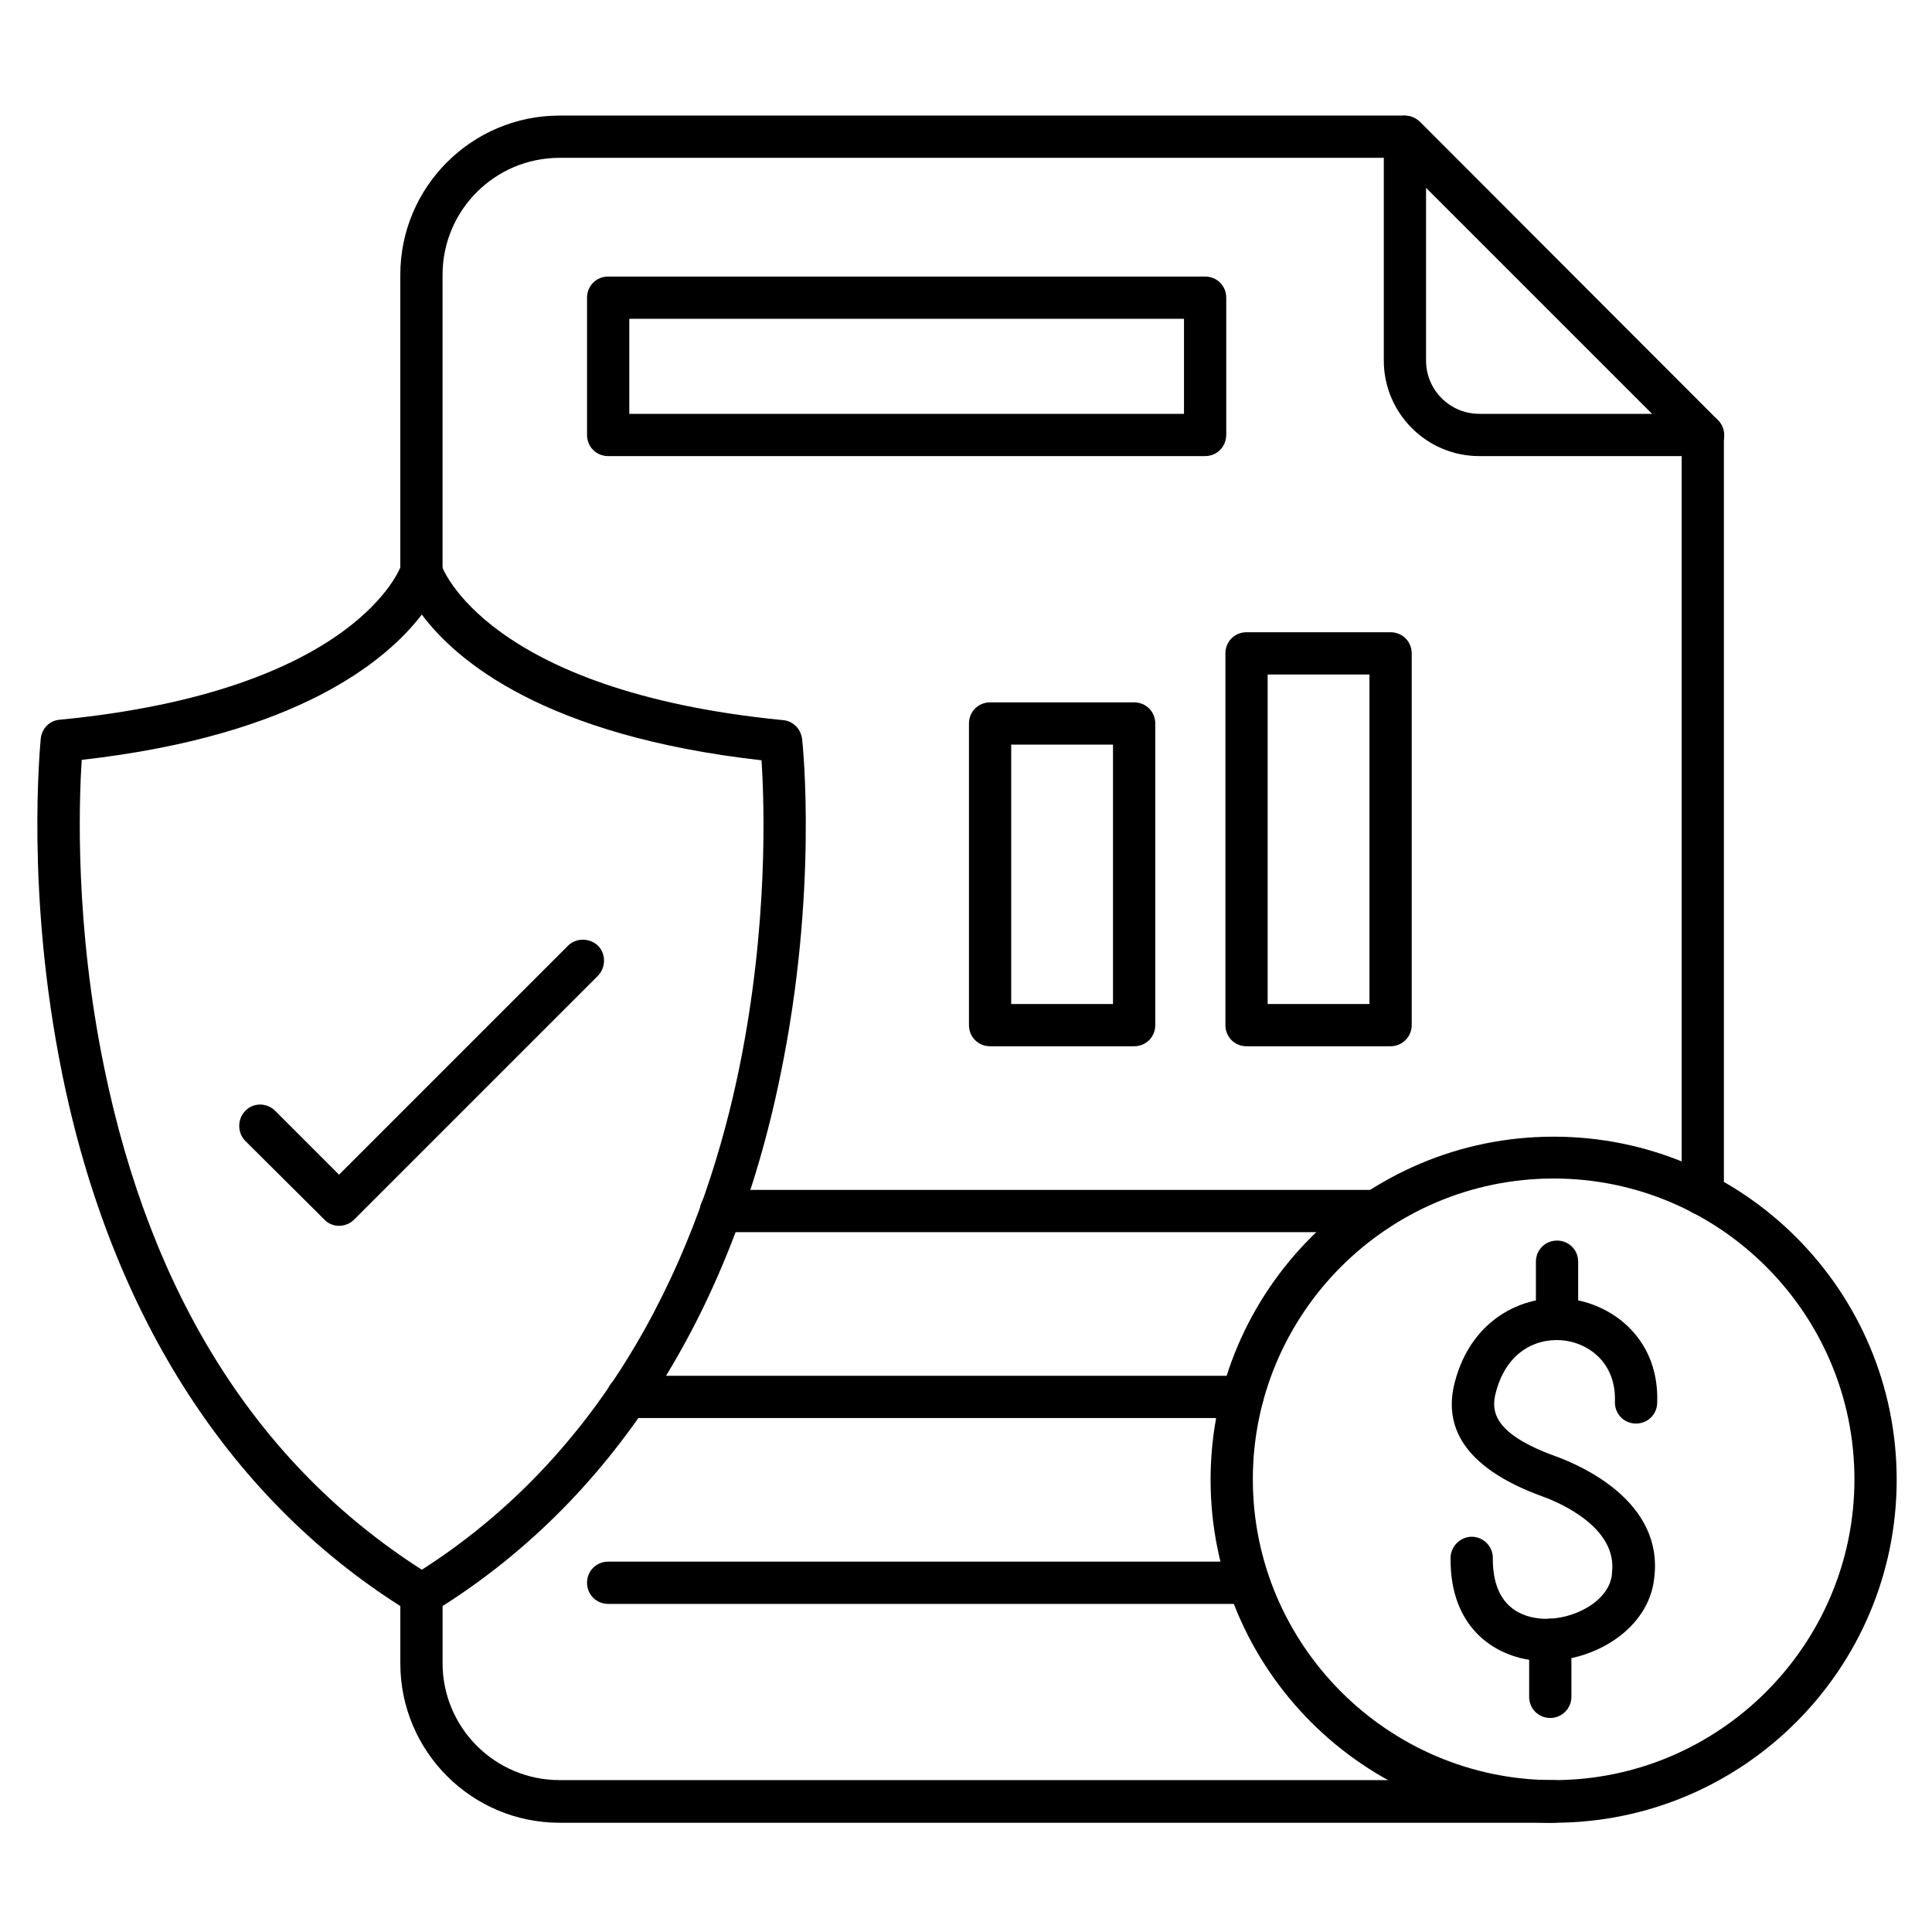
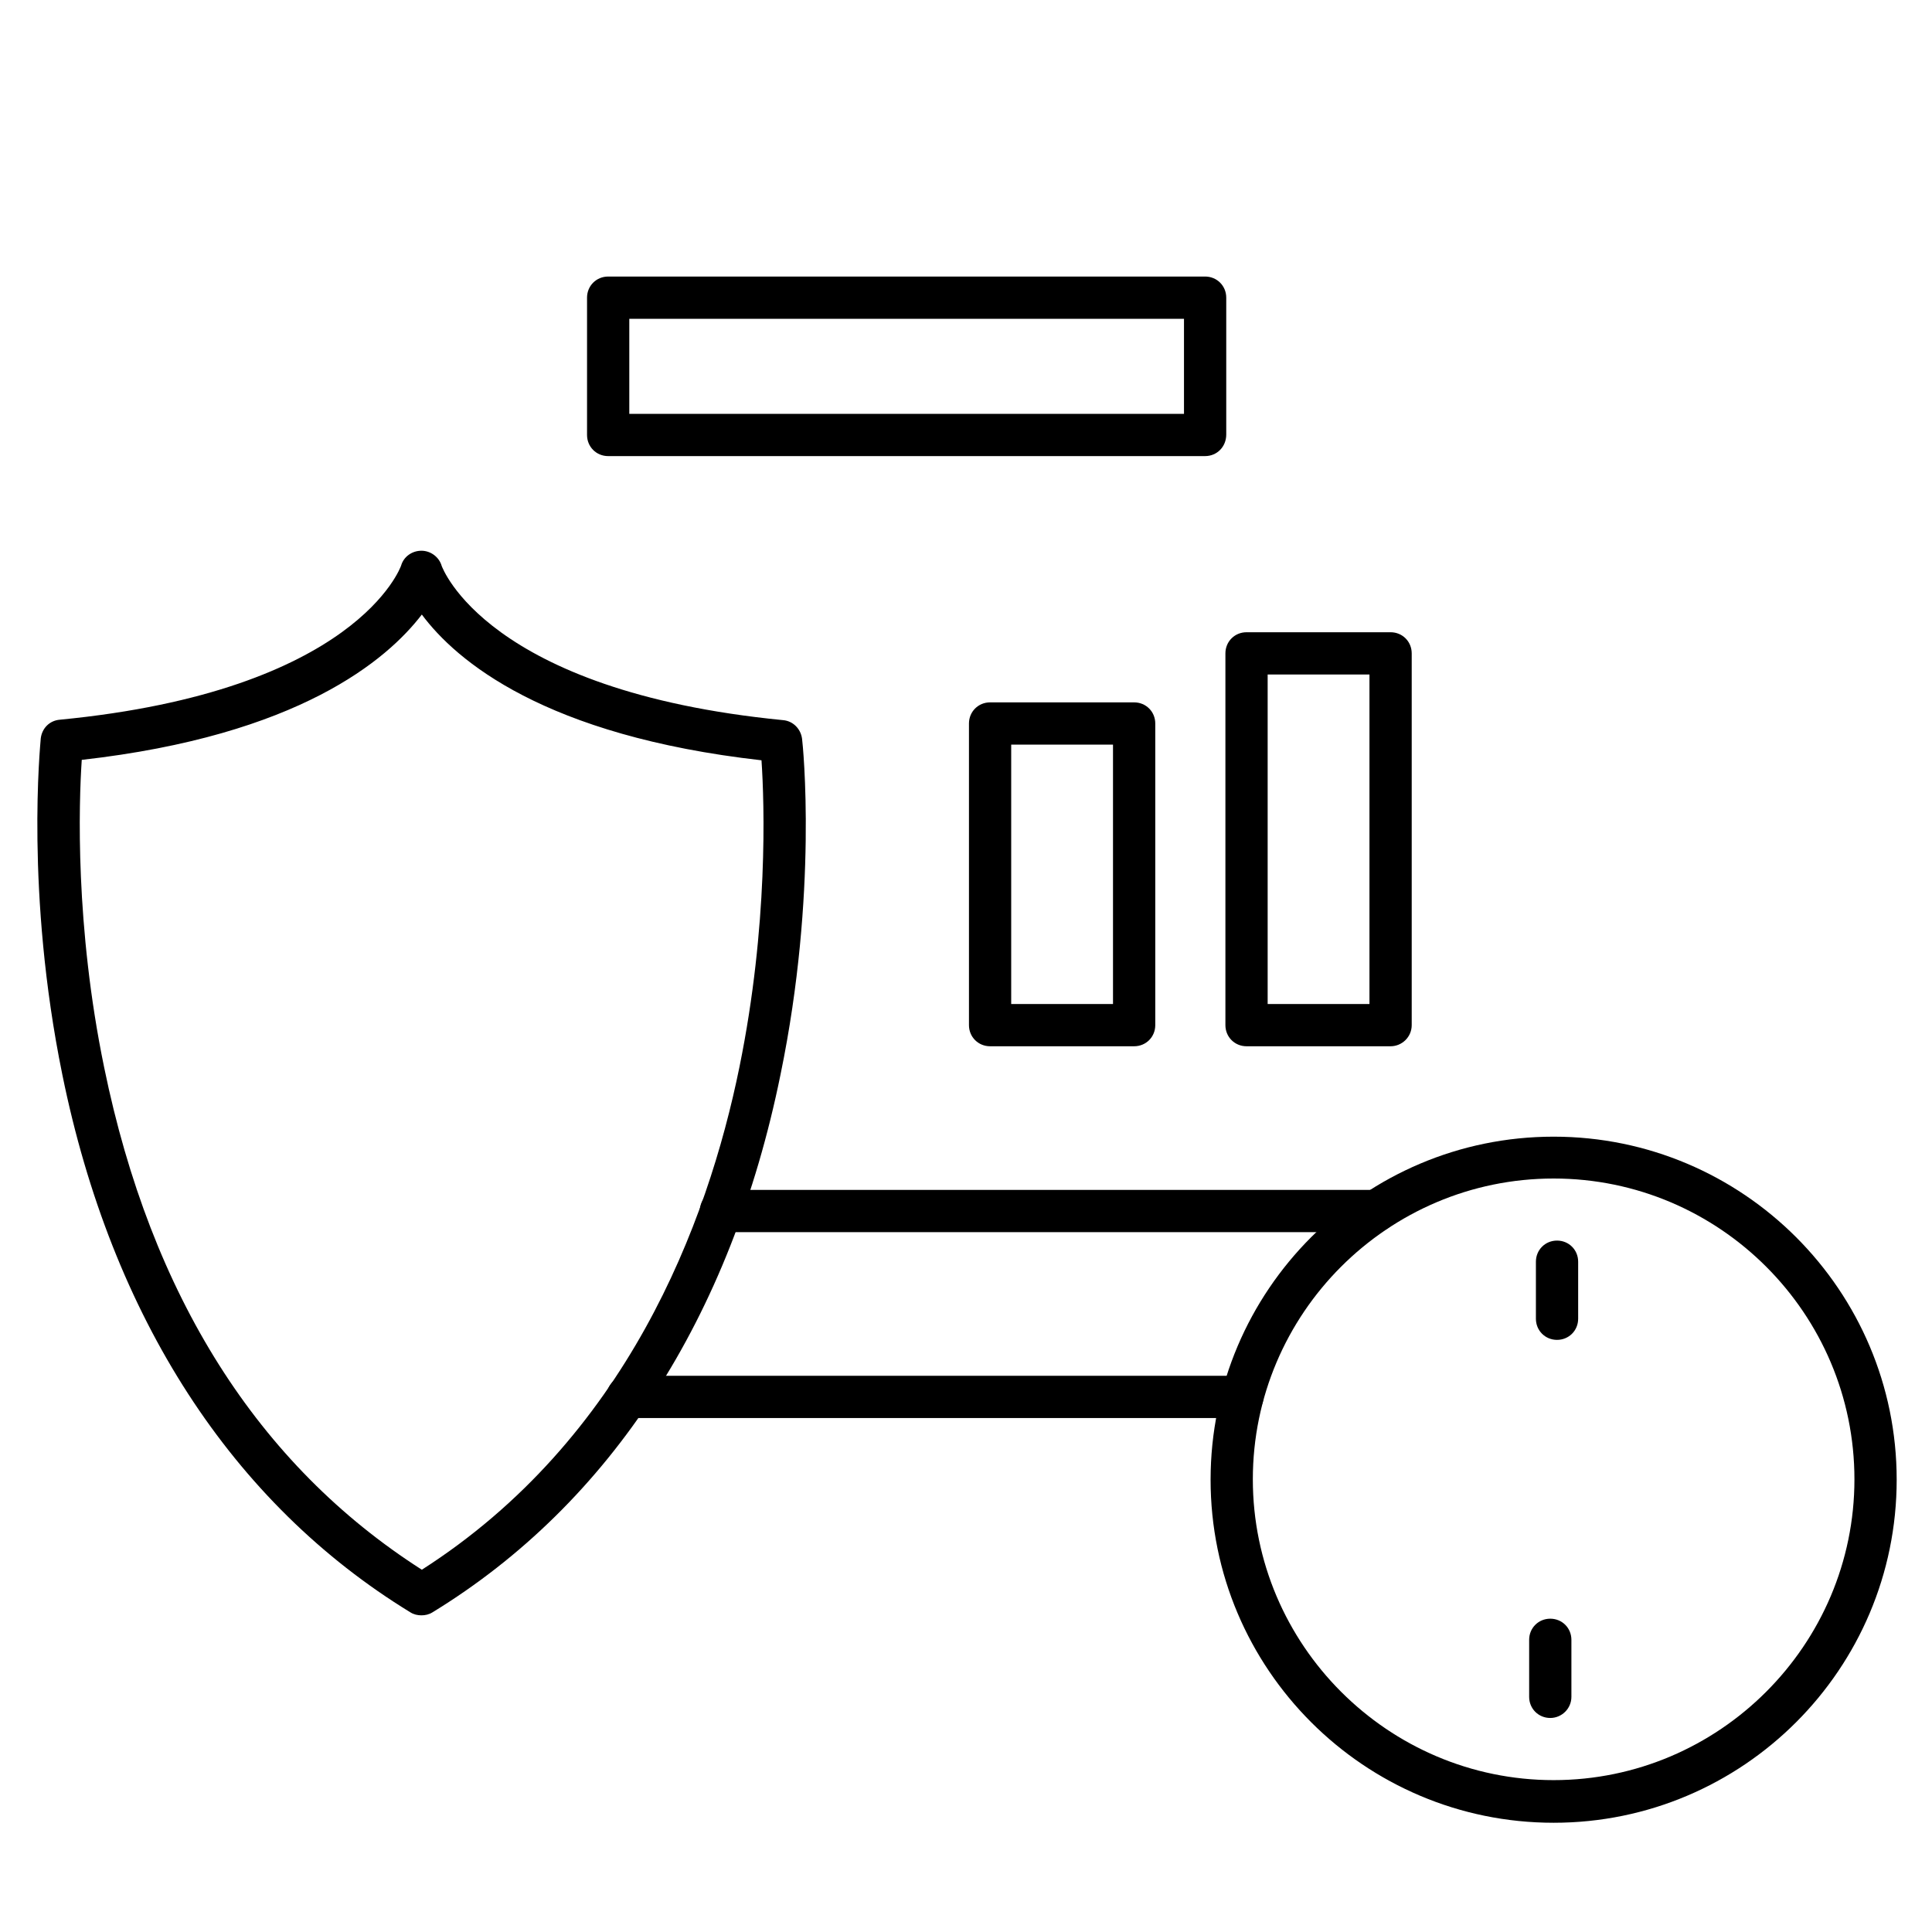
<svg xmlns="http://www.w3.org/2000/svg" fill="#000000" width="800px" height="800px" version="1.1" viewBox="144 144 512 512">
  <g>
    <path d="m255.68 572.08c-1.008 0-2.016-0.223-2.91-0.785-47.246-28.887-79.152-78.145-92.254-142.52-9.852-48.254-5.82-87.438-5.711-89.117 0.336-2.688 2.352-4.703 5.039-4.926 78.707-7.613 90.352-40.527 90.461-40.863 0.672-2.352 2.91-3.918 5.375-3.918s4.703 1.68 5.375 4.031c0.113 0.223 11.754 33.141 90.461 40.863 2.688 0.223 4.703 2.352 5.039 4.926 0.223 1.68 4.254 40.754-5.711 89.008-13.098 64.375-45.008 113.64-92.254 142.52-0.895 0.559-1.902 0.781-2.91 0.781zm-90.012-226.71c-0.785 11.531-1.793 44 5.934 81.504 12.426 60.57 40.754 105.35 84.191 133.12 54.074-34.594 75.684-91.469 84.191-133.34 7.613-37.395 6.606-69.637 5.82-81.168-57.547-6.492-80.945-26.422-90.016-38.625-9.176 11.977-32.574 32.02-90.121 38.512z" />
-     <path d="m233.85 468.85c-1.457 0-2.91-0.559-3.918-1.68l-20.938-20.824c-2.129-2.238-2.129-5.711 0-7.949 2.129-2.238 5.711-2.238 7.949 0l16.906 16.906 60.68-60.68c2.129-2.129 5.711-2.129 7.949 0 2.129 2.129 2.129 5.711 0 7.949l-64.598 64.598c-1.117 1.121-2.574 1.68-4.031 1.68z" />
-     <path d="m555.73 627.05h-263.43c-23.289 0-42.207-18.922-42.207-42.207v-18.25c0-3.137 2.465-5.598 5.598-5.598 3.137 0 5.598 2.465 5.598 5.598l-0.004 18.141c0 17.129 13.883 31.012 31.012 31.012h263.32c3.137 0 5.598 2.465 5.598 5.598 0.004 3.133-2.461 5.707-5.484 5.707zm39.523-160.99c-3.137 0-5.598-2.465-5.598-5.598v-201.19c0-3.137 2.465-5.598 5.598-5.598 3.137 0 5.598 2.465 5.598 5.598v201.19c0 3.019-2.465 5.598-5.598 5.598zm-339.57-165.03c-3.137 0-5.598-2.465-5.598-5.598v-78.594c0-23.289 18.922-42.207 42.207-42.207h223.91c3.137 0 5.598 2.465 5.598 5.598 0 3.137-2.465 5.598-5.598 5.598h-223.91c-17.129 0-31.012 13.883-31.012 31.012v78.594c0 3.137-2.461 5.598-5.598 5.598z" />
-     <path d="m595.25 264.87h-59.227c-13.996 0-25.301-11.418-25.301-25.301v-59.34c0-2.238 1.344-4.254 3.469-5.148 2.129-0.895 4.477-0.336 6.156 1.23l78.93 79.039c1.566 1.566 2.129 4.031 1.23 6.047-0.895 2.129-2.906 3.473-5.258 3.473zm-73.332-71.094v45.789c0 7.836 6.383 14.105 14.105 14.105h45.789z" />
    <path d="m508.48 470.53h-173.42c-3.137 0-5.598-2.465-5.598-5.598 0-3.137 2.465-5.598 5.598-5.598h173.42c3.137 0 5.598 2.465 5.598 5.598 0 3.137-2.461 5.598-5.598 5.598z" />
    <path d="m473.22 519.79h-162.9c-3.137 0-5.598-2.465-5.598-5.598 0-3.137 2.465-5.598 5.598-5.598h162.9c3.137 0 5.598 2.465 5.598 5.598 0 3.137-2.574 5.598-5.598 5.598z" />
-     <path d="m474.9 569.05h-169.73c-3.137 0-5.598-2.465-5.598-5.598 0-3.137 2.465-5.598 5.598-5.598h169.62c3.137 0 5.598 2.465 5.598 5.598-0.004 3.133-2.465 5.598-5.488 5.598z" />
    <path d="m463.37 264.87h-158.2c-3.137 0-5.598-2.465-5.598-5.598v-36.387c0-3.137 2.465-5.598 5.598-5.598h158.2c3.137 0 5.598 2.465 5.598 5.598v36.273c0 3.246-2.465 5.711-5.598 5.711zm-152.6-11.199h147v-25.188h-147z" />
    <path d="m555.73 627.05c-50.156 0-90.91-40.754-90.91-90.91s40.754-90.91 90.91-90.91 90.91 40.754 90.91 90.91c0 50.16-40.754 90.91-90.91 90.91zm0-170.73c-44 0-79.715 35.828-79.715 79.715 0 43.887 35.828 79.715 79.715 79.715s79.715-35.828 79.715-79.715c0-43.887-35.715-79.715-79.715-79.715z" />
    <path d="m556.63 499.08c-3.137 0-5.598-2.465-5.598-5.598v-15.117c0-3.137 2.465-5.598 5.598-5.598 3.137 0 5.598 2.465 5.598 5.598v15.113c0 3.137-2.465 5.602-5.598 5.602z" />
    <path d="m554.84 599.28c-3.137 0-5.598-2.465-5.598-5.598v-15.113c0-3.137 2.465-5.598 5.598-5.598 3.137 0 5.598 2.465 5.598 5.598v15.113c0 3.137-2.574 5.598-5.598 5.598z" />
-     <path d="m553.61 584.17h-1.457c-11.082-0.559-23.957-8.062-23.734-27.316 0-3.023 2.574-5.598 5.598-5.598 3.137 0 5.598 2.574 5.598 5.598-0.113 13.434 8.172 15.785 13.098 16.121 8.172 0.449 17.801-4.59 18.473-11.867v-0.223c1.566-12.09-13.883-18.695-18.586-20.375-18.695-6.828-26.535-17.016-23.062-30.23 4.59-17.578 19.367-23.734 31.125-21.945 11.309 1.68 23.176 10.973 22.504 27.543-0.113 3.137-2.688 5.484-5.82 5.375-3.137-0.113-5.484-2.688-5.375-5.82 0.336-9.742-6.269-15.113-12.988-16.121-6.719-1.008-15.562 2.016-18.586 13.77-1.344 5.039-0.449 10.973 16.012 16.906 6.719 2.465 28.551 11.98 25.973 32.242-1.453 13.434-15.672 21.941-28.77 21.941z" />
    <path d="m444.56 421.27h-38.176c-3.137 0-5.598-2.465-5.598-5.598v-79.938c0-3.137 2.465-5.598 5.598-5.598h38.176c3.137 0 5.598 2.465 5.598 5.598v79.938c0 3.137-2.465 5.598-5.598 5.598zm-32.582-11.195h26.98v-68.742h-26.98z" />
    <path d="m512.52 421.27h-38.176c-3.137 0-5.598-2.465-5.598-5.598v-98.523c0-3.137 2.465-5.598 5.598-5.598h38.176c3.137 0 5.598 2.465 5.598 5.598v98.523c0 3.137-2.574 5.598-5.598 5.598zm-32.578-11.195h26.98v-87.328h-26.98z" />
  </g>
</svg>